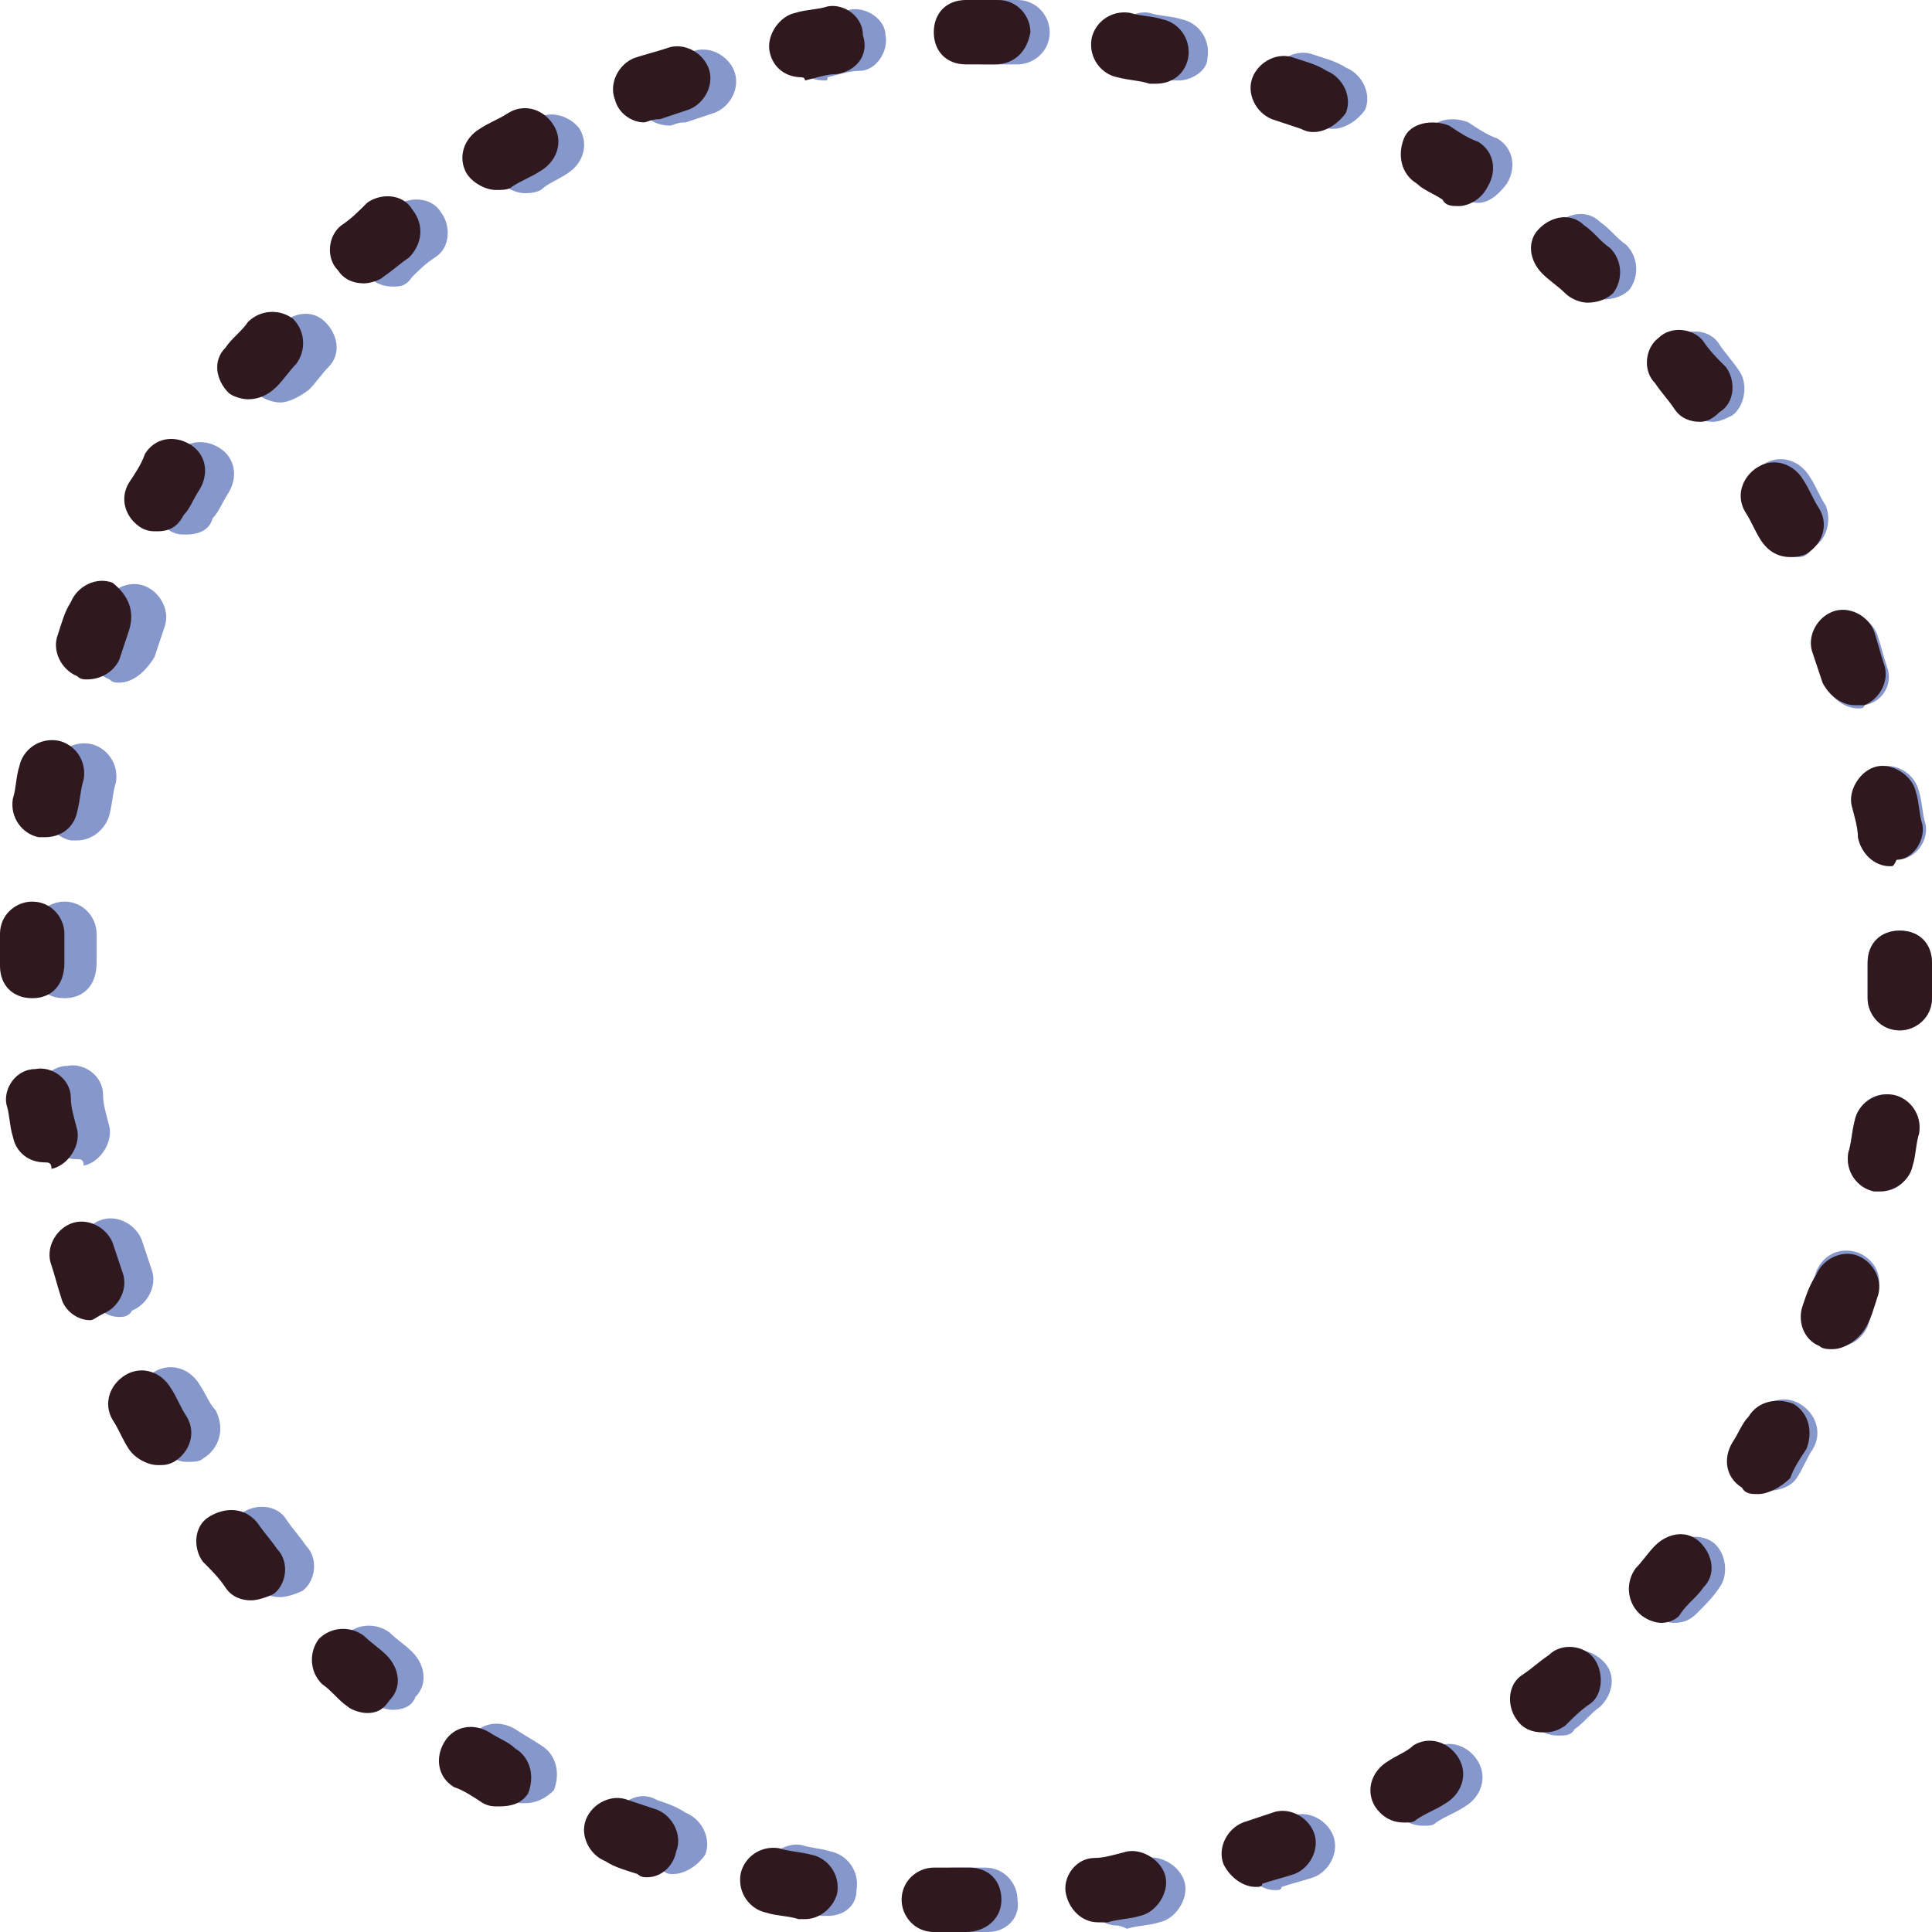
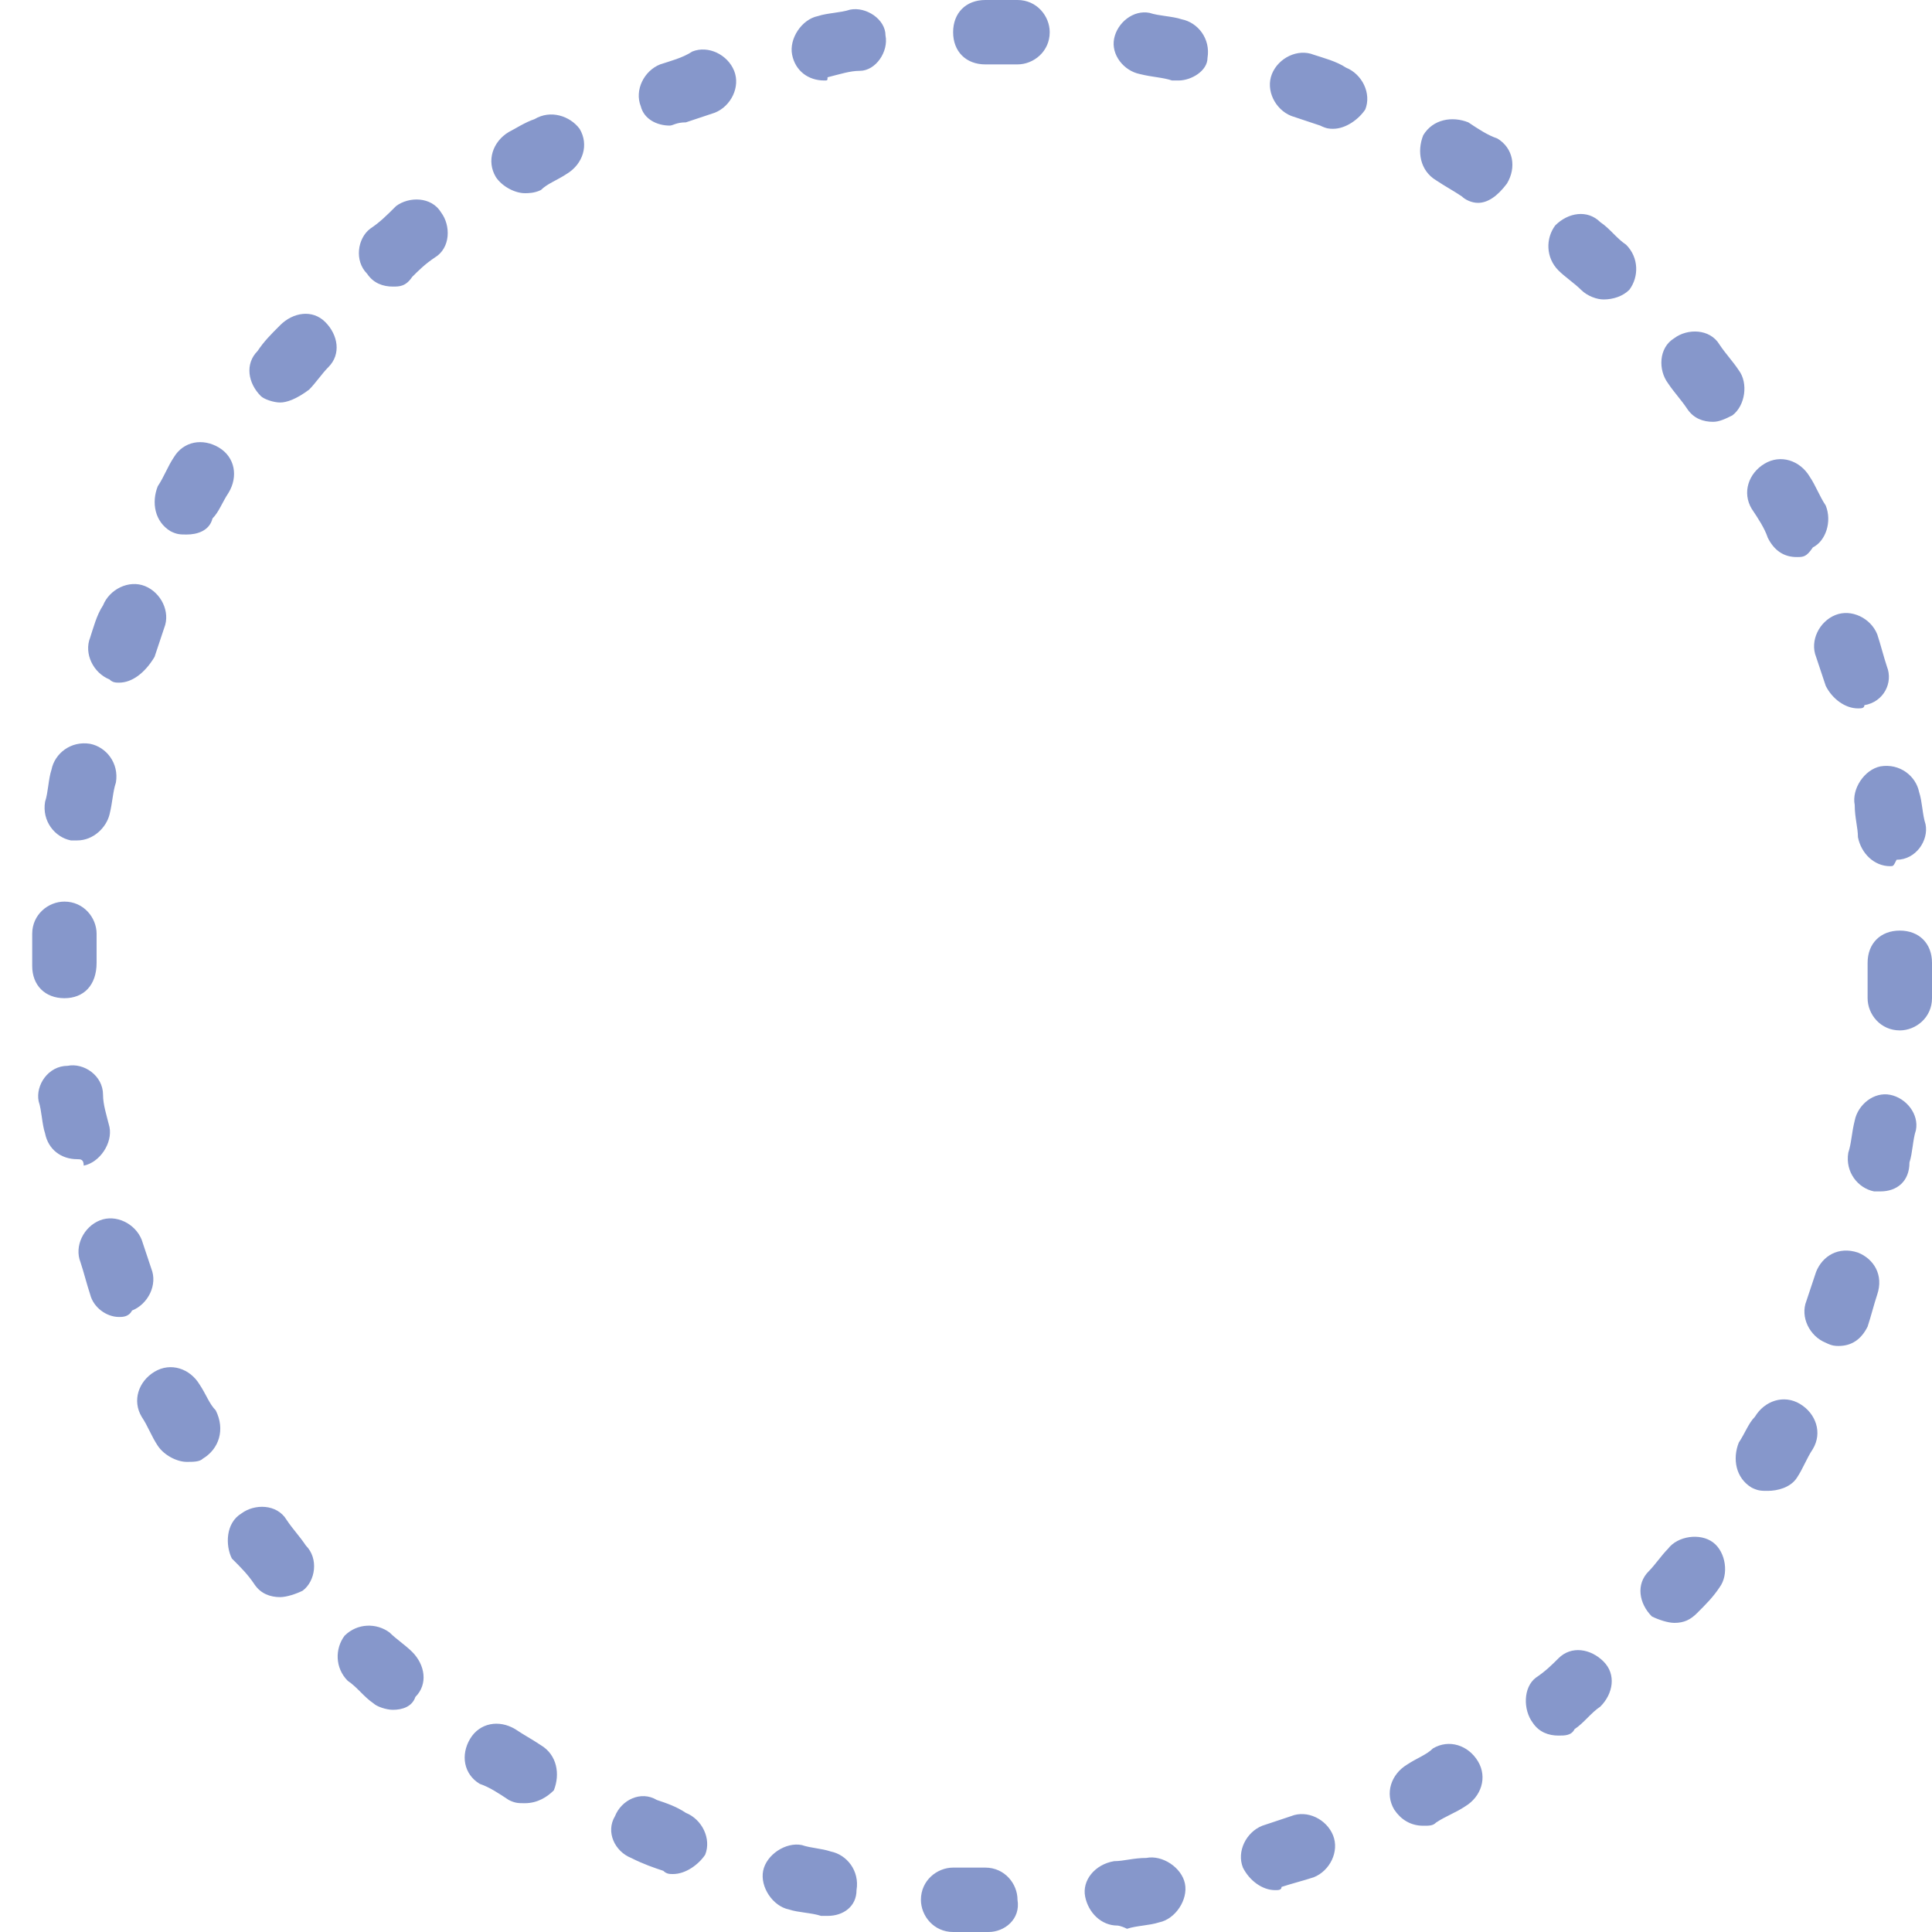
<svg xmlns="http://www.w3.org/2000/svg" height="800px" width="800px" version="1.1" id="Layer_1" viewBox="0 0 512 512" xml:space="preserve">
  <path style="fill:#8697CB;" d="M261.973,512L261.973,512c-3.413,0-5.973,0-9.387,0c-5.12,0-8.533-4.267-8.533-8.533  c0-5.12,4.267-8.533,8.533-8.533c2.56,0,5.12,0,8.533,0c5.12,0,8.533,4.267,8.533,8.533C270.507,508.587,266.24,512,261.973,512z   M296.107,510.293c-4.267,0-7.68-3.413-8.533-7.68c-0.853-4.267,2.56-8.533,7.68-9.387c2.56,0,5.12-0.853,8.533-0.853  c4.267-0.853,9.387,2.56,10.24,6.827c0.853,4.267-2.56,9.387-6.827,10.24c-2.56,0.853-5.973,0.853-8.533,1.707  C296.96,510.293,296.107,510.293,296.107,510.293z M219.307,507.733c-0.853,0-0.853,0-1.707,0c-2.56-0.853-5.973-0.853-8.533-1.707  c-4.267-0.853-7.68-5.973-6.827-10.24c0.853-4.267,5.973-7.68,10.24-6.827c2.56,0.853,5.12,0.853,7.68,1.707  c4.267,0.853,7.68,5.12,6.827,10.24C226.987,505.173,223.573,507.733,219.307,507.733z M337.92,500.907  c-3.413,0-6.827-2.56-8.533-5.973c-1.707-4.267,0.853-9.387,5.12-11.093c2.56-0.853,5.12-1.707,7.68-2.56  c4.267-1.707,9.387,0.853,11.093,5.12s-0.853,9.387-5.12,11.093c-2.56,0.853-5.973,1.707-8.533,2.56  C339.627,500.907,338.773,500.907,337.92,500.907z M178.347,496.64c-0.853,0-1.707,0-2.56-0.853c-2.56-0.853-5.12-1.707-8.533-3.413  c-4.267-1.707-6.827-6.827-4.267-11.093c1.707-4.267,6.827-6.827,11.093-4.267c2.56,0.853,5.12,1.707,7.68,3.413  c4.267,1.707,6.827,6.827,5.12,11.093C185.173,494.08,181.76,496.64,178.347,496.64z M377.173,483.84  c-3.413,0-5.973-1.707-7.68-4.267c-2.56-4.267-0.853-9.387,3.413-11.947c2.56-1.707,5.12-2.56,6.827-4.267  c4.267-2.56,9.387-0.853,11.947,3.413c2.56,4.267,0.853,9.387-3.413,11.947c-2.56,1.707-5.12,2.56-7.68,4.267  C379.733,483.84,378.88,483.84,377.173,483.84z M139.093,477.867c-1.707,0-2.56,0-4.267-0.853c-2.56-1.707-5.12-3.413-7.68-4.267  c-4.267-2.56-5.12-7.68-2.56-11.947c2.56-4.267,7.68-5.12,11.947-2.56c2.56,1.707,4.267,2.56,6.827,4.267  c4.267,2.56,5.12,7.68,3.413,11.947C145.067,476.16,142.507,477.867,139.093,477.867z M413.013,459.947  c-2.56,0-5.12-0.853-6.827-3.413c-2.56-3.413-2.56-9.387,0.853-11.947c2.56-1.707,4.267-3.413,5.973-5.12  c3.413-3.413,8.533-2.56,11.947,0.853c3.413,3.413,2.56,8.533-0.853,11.947c-2.56,1.707-4.267,4.267-6.827,5.973  C416.427,459.947,414.72,459.947,413.013,459.947z M104.107,453.12c-1.707,0-4.267-0.853-5.12-1.707  c-2.56-1.707-4.267-4.267-6.827-5.973c-3.413-3.413-3.413-8.533-0.853-11.947c3.413-3.413,8.533-3.413,11.947-0.853  c1.707,1.707,4.267,3.413,5.973,5.12c3.413,3.413,4.267,8.533,0.853,11.947C109.227,452.267,106.667,453.12,104.107,453.12z   M443.733,430.08c-1.707,0-4.267-0.853-5.973-1.707c-3.413-3.413-4.267-8.533-0.853-11.947c1.707-1.707,3.413-4.267,5.12-5.973  c2.56-3.413,8.533-4.267,11.947-1.707c3.413,2.56,4.267,8.533,1.707,11.947c-1.707,2.56-3.413,4.267-5.973,6.827  C448,429.227,446.293,430.08,443.733,430.08z M74.24,423.253c-2.56,0-5.12-0.853-6.827-3.413c-1.707-2.56-3.413-4.267-5.973-6.827  c-1.707-3.413-1.707-9.387,2.56-11.947c3.413-2.56,9.387-2.56,11.947,1.707c1.707,2.56,3.413,4.267,5.12,6.827  c3.413,3.413,2.56,9.387-0.853,11.947C78.507,422.4,75.947,423.253,74.24,423.253z M468.48,395.093c-1.707,0-2.56,0-4.267-0.853  c-4.267-2.56-5.12-7.68-3.413-11.947c1.707-2.56,2.56-5.12,4.267-6.827c2.56-4.267,7.68-5.973,11.947-3.413s5.973,7.68,3.413,11.947  c-1.707,2.56-2.56,5.12-4.267,7.68C474.453,394.24,471.04,395.093,468.48,395.093z M49.493,387.413c-2.56,0-5.973-1.707-7.68-4.267  c-1.707-2.56-2.56-5.12-4.267-7.68c-2.56-4.267-0.853-9.387,3.413-11.947s9.387-0.853,11.947,3.413  c1.707,2.56,2.56,5.12,4.267,6.827c2.56,5.12,0.853,10.24-3.413,12.8C52.907,387.413,51.2,387.413,49.493,387.413z M487.253,356.693  c-0.853,0-1.707,0-3.413-0.853c-4.267-1.707-6.827-6.827-5.12-11.093c0.853-2.56,1.707-5.12,2.56-7.68  c1.707-4.267,5.973-6.827,11.093-5.12c4.267,1.707,6.827,5.973,5.12,11.093c-0.853,2.56-1.707,5.973-2.56,8.533  C493.227,354.987,490.667,356.693,487.253,356.693z M31.573,349.013c-3.413,0-6.827-2.56-7.68-5.973  c-0.853-2.56-1.707-5.973-2.56-8.533c-1.707-4.267,0.853-9.387,5.12-11.093s9.387,0.853,11.093,5.12  c0.853,2.56,1.707,5.12,2.56,7.68c1.707,4.267-0.853,9.387-5.12,11.093C34.133,349.013,32.427,349.013,31.573,349.013z   M498.347,315.733c-0.853,0-0.853,0-1.707,0c-4.267-0.853-7.68-5.12-6.827-10.24c0.853-2.56,0.853-5.12,1.707-8.533  c0.853-4.267,5.12-7.68,9.387-6.827c4.267,0.853,7.68,5.12,6.827,9.387c-0.853,2.56-0.853,5.973-1.707,8.533  C506.027,313.173,502.613,315.733,498.347,315.733z M20.48,307.2c-4.267,0-7.68-2.56-8.533-6.827  c-0.853-2.56-0.853-5.973-1.707-8.533c-0.853-4.267,2.56-9.387,7.68-9.387c4.267-0.853,9.387,2.56,9.387,7.68  c0,2.56,0.853,5.12,1.707,8.533c0.853,4.267-2.56,9.387-6.827,10.24C22.187,307.2,21.333,307.2,20.48,307.2z M503.467,273.067  L503.467,273.067c-5.12,0-8.533-4.267-8.533-8.533c0-2.56,0-5.12,0-8.533v-0.853c0-5.12,3.413-8.533,8.533-8.533  c5.12,0,8.533,3.413,8.533,8.533V256c0,2.56,0,5.973,0,8.533C512,269.653,507.733,273.067,503.467,273.067z M17.067,264.533  c-5.12,0-8.533-3.413-8.533-8.533l0,0c0-2.56,0-5.12,0-8.533c0-5.12,4.267-8.533,8.533-8.533c5.12,0,8.533,4.267,8.533,8.533  c0,2.56,0,5.12,0,7.68C25.6,261.12,22.187,264.533,17.067,264.533z M500.907,229.547c-4.267,0-7.68-3.413-8.533-7.68  c0-2.56-0.853-5.12-0.853-8.533c-0.853-4.267,2.56-9.387,6.827-10.24c5.12-0.853,9.387,2.56,10.24,6.827  c0.853,2.56,0.853,5.973,1.707,8.533c0.853,4.267-2.56,9.387-7.68,9.387C501.76,229.547,501.76,229.547,500.907,229.547z   M20.48,222.72c-0.853,0-0.853,0-1.707,0c-4.267-0.853-7.68-5.12-6.827-10.24c0.853-2.56,0.853-5.973,1.707-8.533  c0.853-4.267,5.12-7.68,10.24-6.827c4.267,0.853,7.68,5.12,6.827,10.24c-0.853,2.56-0.853,5.12-1.707,8.533  S24.747,222.72,20.48,222.72z M492.373,187.733c-3.413,0-6.827-2.56-8.533-5.973c-0.853-2.56-1.707-5.12-2.56-7.68  c-1.707-4.267,0.853-9.387,5.12-11.093c4.267-1.707,9.387,0.853,11.093,5.12c0.853,2.56,1.707,5.973,2.56,8.533  c1.707,4.267-0.853,9.387-5.973,10.24C494.08,187.733,493.227,187.733,492.373,187.733z M31.573,180.907  c-0.853,0-1.707,0-2.56-0.853c-4.267-1.707-6.827-6.827-5.12-11.093c0.853-2.56,1.707-5.973,3.413-8.533  c1.707-4.267,6.827-6.827,11.093-5.12s6.827,6.827,5.12,11.093c-0.853,2.56-1.707,5.12-2.56,7.68  C38.4,178.347,34.987,180.907,31.573,180.907z M476.16,147.627c-3.413,0-5.973-1.707-7.68-5.12c-0.853-2.56-2.56-5.12-4.267-7.68  c-2.56-4.267-0.853-9.387,3.413-11.947c4.267-2.56,9.387-0.853,11.947,3.413c1.707,2.56,2.56,5.12,4.267,7.68  c1.707,4.267,0,9.387-3.413,11.093C478.72,147.627,477.867,147.627,476.16,147.627z M49.493,141.653c-1.707,0-2.56,0-4.267-0.853  c-4.267-2.56-5.12-7.68-3.413-11.947c1.707-2.56,2.56-5.12,4.267-7.68c2.56-4.267,7.68-5.12,11.947-2.56  c4.267,2.56,5.12,7.68,2.56,11.947c-1.707,2.56-2.56,5.12-4.267,6.827C55.467,140.8,52.053,141.653,49.493,141.653z   M453.973,111.787c-2.56,0-5.12-0.853-6.827-3.413s-3.413-4.267-5.12-6.827c-2.56-3.413-2.56-9.387,1.707-11.947  c3.413-2.56,9.387-2.56,11.947,1.707c1.707,2.56,3.413,4.267,5.12,6.827c2.56,3.413,1.707,9.387-1.707,11.947  C457.387,110.933,455.68,111.787,453.973,111.787z M74.24,106.667c-1.707,0-4.267-0.853-5.12-1.707  c-3.413-3.413-4.267-8.533-0.853-11.947c1.707-2.56,3.413-4.267,5.973-6.827c3.413-3.413,8.533-4.267,11.947-0.853  s4.267,8.533,0.853,11.947c-1.707,1.707-3.413,4.267-5.12,5.973C78.507,105.813,75.947,106.667,74.24,106.667z M424.96,79.36  c-1.707,0-4.267-0.853-5.973-2.56c-1.707-1.707-4.267-3.413-5.973-5.12c-3.413-3.413-3.413-8.533-0.853-11.947  c3.413-3.413,8.533-4.267,11.947-0.853c2.56,1.707,4.267,4.267,6.827,5.973c3.413,3.413,3.413,8.533,0.853,11.947  C430.08,78.507,427.52,79.36,424.96,79.36z M104.107,75.947c-2.56,0-5.12-0.853-6.827-3.413c-3.413-3.413-2.56-9.387,0.853-11.947  c2.56-1.707,4.267-3.413,6.827-5.973c3.413-2.56,9.387-2.56,11.947,1.707c2.56,3.413,2.56,9.387-1.707,11.947  c-2.56,1.707-4.267,3.413-5.973,5.12C107.52,75.947,105.813,75.947,104.107,75.947z M391.68,53.76c-1.707,0-3.413-0.853-4.267-1.707  c-2.56-1.707-4.267-2.56-6.827-4.267c-4.267-2.56-5.12-7.68-3.413-11.947c2.56-4.267,7.68-5.12,11.947-3.413  c2.56,1.707,5.12,3.413,7.68,4.267c4.267,2.56,5.12,7.68,2.56,11.947C396.8,52.053,394.24,53.76,391.68,53.76z M139.093,51.2  c-2.56,0-5.973-1.707-7.68-4.267c-2.56-4.267-0.853-9.387,3.413-11.947c1.707-0.853,4.267-2.56,6.827-3.413  c4.267-2.56,9.387-0.853,11.947,2.56c2.56,4.267,0.853,9.387-3.413,11.947c-2.56,1.707-5.12,2.56-6.827,4.267  C141.653,51.2,139.947,51.2,139.093,51.2z M353.28,34.133c-0.853,0-1.707,0-3.413-0.853c-2.56-0.853-5.12-1.707-7.68-2.56  c-4.267-1.707-6.827-6.827-5.12-11.093s6.827-6.827,11.093-5.12c2.56,0.853,5.973,1.707,8.533,3.413  c4.267,1.707,6.827,6.827,5.12,11.093C360.107,31.573,356.693,34.133,353.28,34.133z M177.493,33.28c-3.413,0-6.827-1.707-7.68-5.12  c-1.707-4.267,0.853-9.387,5.12-11.093c2.56-0.853,5.973-1.707,8.533-3.413c4.267-1.707,9.387,0.853,11.093,5.12  c1.707,4.267-0.853,9.387-5.12,11.093c-2.56,0.853-5.12,1.707-7.68,2.56C179.2,32.427,178.347,33.28,177.493,33.28z M312.32,21.333  c-0.853,0-0.853,0-1.707,0c-2.56-0.853-5.12-0.853-8.533-1.707c-4.267-0.853-7.68-5.12-6.827-9.387s5.12-7.68,9.387-6.827  c2.56,0.853,5.973,0.853,8.533,1.707c4.267,0.853,7.68,5.12,6.827,10.24C320,18.773,315.733,21.333,312.32,21.333z M218.453,21.333  c-4.267,0-7.68-2.56-8.533-6.827s2.56-9.387,6.827-10.24c2.56-0.853,5.973-0.853,8.533-1.707c4.267-0.853,9.387,2.56,9.387,6.827  c0.853,4.267-2.56,9.387-6.827,9.387c-2.56,0-5.12,0.853-8.533,1.707C219.307,21.333,219.307,21.333,218.453,21.333z   M269.653,17.067L269.653,17.067c-1.707,0-3.413,0-5.12,0h-3.413c-5.12,0-8.533-3.413-8.533-8.533S256,0,261.12,0h3.413  c1.707,0,3.413,0,5.12,0c5.12,0,8.533,4.267,8.533,8.533C278.187,13.653,273.92,17.067,269.653,17.067z" />
-   <path style="fill:#2F191E;" d="M256,512L256,512c-3.413,0-5.973,0-8.533,0c-5.12,0-8.533-4.267-8.533-8.533  c0-5.12,4.267-8.533,8.533-8.533c2.56,0,5.12,0,8.533,0h0.853c5.12,0,8.533,3.413,8.533,8.533C265.387,508.587,261.12,512,256,512z   M290.987,509.44c-4.267,0-7.68-3.413-8.533-7.68c-0.853-4.267,2.56-9.387,7.68-9.387c2.56,0,5.12-0.853,8.533-1.707  c4.267-0.853,9.387,2.56,10.24,6.827s-2.56,9.387-6.827,10.24c-2.56,0.853-5.973,0.853-8.533,1.707  C291.84,509.44,290.987,509.44,290.987,509.44z M213.333,508.587c-0.853,0-0.853,0-1.707,0c-2.56-0.853-5.973-0.853-8.533-1.707  c-4.267-0.853-7.68-5.12-6.827-10.24c0.853-4.267,5.12-7.68,10.24-6.827c2.56,0.853,5.12,0.853,8.533,1.707  c4.267,0.853,7.68,5.12,6.827,10.24C221.013,505.173,217.6,508.587,213.333,508.587z M332.8,500.053  c-3.413,0-6.827-2.56-8.533-5.973c-1.707-4.267,0.853-9.387,5.12-11.093c2.56-0.853,5.12-1.707,7.68-2.56  c4.267-1.707,9.387,0.853,11.093,5.12c1.707,4.267-0.853,9.387-5.12,11.093c-2.56,0.853-5.973,1.707-8.533,2.56  C334.507,500.053,333.653,500.053,332.8,500.053z M171.52,497.493c-0.853,0-1.707,0-2.56-0.853c-2.56-0.853-5.973-1.707-8.533-3.413  c-4.267-1.707-6.827-6.827-5.12-11.093c1.707-4.267,6.827-6.827,11.093-5.12c2.56,0.853,5.12,1.707,7.68,2.56  c4.267,1.707,6.827,6.827,5.12,11.093C178.347,494.933,174.933,497.493,171.52,497.493z M372.053,482.987  c-3.413,0-5.973-1.707-7.68-4.267c-2.56-4.267-0.853-9.387,3.413-11.947c2.56-1.707,5.12-2.56,6.827-4.267  c4.267-2.56,9.387-0.853,11.947,3.413c2.56,4.267,0.853,9.387-3.413,11.947c-2.56,1.707-5.12,2.56-7.68,4.267  C374.613,482.987,373.76,482.987,372.053,482.987z M132.267,478.72c-1.707,0-2.56,0-4.267-0.853c-2.56-1.707-5.12-3.413-7.68-4.267  c-4.267-2.56-5.12-7.68-2.56-11.947c2.56-4.267,7.68-5.12,11.947-2.56c2.56,1.707,5.12,2.56,6.827,4.267  c4.267,2.56,5.12,7.68,3.413,11.947C138.24,477.867,135.68,478.72,132.267,478.72z M408.747,459.093c-2.56,0-5.12-0.853-6.827-3.413  c-2.56-3.413-2.56-9.387,1.707-11.947c2.56-1.707,4.267-3.413,6.827-5.12c3.413-3.413,9.387-2.56,11.947,0.853  c2.56,3.413,2.56,9.387-0.853,11.947c-2.56,1.707-4.267,3.413-6.827,5.973C412.16,459.093,410.453,459.093,408.747,459.093z   M97.28,453.973c-1.707,0-4.267-0.853-5.12-1.707c-2.56-1.707-4.267-4.267-6.827-5.973c-3.413-3.413-3.413-8.533-0.853-11.947  c3.413-3.413,8.533-3.413,11.947-0.853c1.707,1.707,4.267,3.413,5.973,5.12c3.413,3.413,4.267,8.533,0.853,11.947  C101.547,453.12,99.84,453.973,97.28,453.973z M440.32,430.08c-1.707,0-4.267-0.853-5.973-2.56  c-3.413-3.413-3.413-8.533-0.853-11.947c1.707-1.707,3.413-4.267,5.12-5.973c3.413-3.413,8.533-4.267,11.947-0.853  c3.413,3.413,4.267,8.533,0.853,11.947c-1.707,2.56-4.267,4.267-5.973,6.827C444.587,429.227,442.027,430.08,440.32,430.08z   M66.56,424.107c-2.56,0-5.12-0.853-6.827-3.413c-1.707-2.56-3.413-4.267-5.973-6.827c-2.56-3.413-2.56-9.387,1.707-11.947  c4.267-2.56,9.387-2.56,12.8,1.707c1.707,2.56,3.413,4.267,5.12,6.827c3.413,3.413,2.56,9.387-0.853,11.947  C70.827,423.253,68.267,424.107,66.56,424.107z M465.92,395.947c-1.707,0-3.413,0-4.267-1.707c-4.267-2.56-5.12-7.68-2.56-11.947  c1.707-2.56,2.56-5.12,4.267-6.827c2.56-4.267,7.68-5.12,11.947-3.413c4.267,2.56,5.12,7.68,3.413,11.947  c-1.707,2.56-3.413,5.12-4.267,7.68C471.893,394.24,468.48,395.947,465.92,395.947z M41.813,388.267c-2.56,0-5.973-1.707-7.68-4.267  s-2.56-5.12-4.267-7.68c-2.56-4.267-0.853-9.387,3.413-11.947c4.267-2.56,9.387-0.853,11.947,3.413c1.707,2.56,2.56,5.12,4.267,7.68  c2.56,4.267,0.853,9.387-3.413,11.947C44.373,388.267,43.52,388.267,41.813,388.267z M485.547,357.547c-0.853,0-2.56,0-3.413-0.853  c-4.267-1.707-5.973-6.827-4.267-11.093c0.853-2.56,1.707-5.12,3.413-7.68c1.707-4.267,6.827-6.827,11.093-5.12  c4.267,1.707,6.827,6.827,5.12,11.093c-0.853,2.56-1.707,5.973-3.413,8.533C492.373,354.987,488.96,357.547,485.547,357.547z   M23.893,349.867c-3.413,0-6.827-2.56-7.68-5.973c-0.853-2.56-1.707-5.973-2.56-8.533c-1.707-4.267,0.853-9.387,5.12-11.093  c4.267-1.707,9.387,0.853,11.093,5.12c0.853,2.56,1.707,5.12,2.56,7.68c1.707,4.267-0.853,9.387-5.12,11.093  C25.6,349.013,24.747,349.867,23.893,349.867z M498.347,315.733c-0.853,0-0.853,0-1.707,0c-4.267-0.853-7.68-5.12-6.827-10.24  c0.853-2.56,0.853-5.12,1.707-8.533c0.853-4.267,5.12-7.68,10.24-6.827c4.267,0.853,7.68,5.12,6.827,10.24  c-0.853,2.56-0.853,5.973-1.707,8.533C506.027,313.173,501.76,315.733,498.347,315.733z M11.947,308.053  c-4.267,0-7.68-2.56-8.533-6.827c-0.853-2.56-0.853-5.973-1.707-8.533c-0.853-4.267,2.56-9.387,7.68-9.387  c4.267-0.853,9.387,2.56,9.387,7.68c0,2.56,0.853,5.12,1.707,8.533c0.853,4.267-2.56,9.387-6.827,10.24  C13.653,308.053,12.8,308.053,11.947,308.053z M503.467,273.067L503.467,273.067c-5.12,0-8.533-4.267-8.533-8.533  c0-2.56,0-5.12,0-8.533v-0.853c0-5.12,3.413-8.533,8.533-8.533c5.12,0,8.533,3.413,8.533,8.533V256c0,3.413,0,5.973,0,8.533  C512,269.653,507.733,273.067,503.467,273.067z M8.533,264.533C3.413,264.533,0,261.12,0,256l0,0c0-2.56,0-5.12,0-8.533  c0-5.12,4.267-8.533,8.533-8.533c5.12,0,8.533,4.267,8.533,8.533c0,2.56,0,5.12,0,7.68C17.067,261.12,13.653,264.533,8.533,264.533z   M500.907,229.547c-4.267,0-7.68-3.413-8.533-7.68c0-2.56-0.853-5.12-1.707-8.533c-0.853-4.267,2.56-9.387,6.827-10.24  s9.387,2.56,10.24,6.827c0.853,2.56,0.853,5.973,1.707,8.533c0.853,4.267-2.56,9.387-6.827,9.387  C501.76,229.547,501.76,229.547,500.907,229.547z M11.947,221.867c-0.853,0-0.853,0-1.707,0c-4.267-0.853-7.68-5.12-6.827-10.24  c0.853-2.56,0.853-5.973,1.707-8.533c0.853-4.267,5.12-7.68,10.24-6.827c4.267,0.853,7.68,5.12,6.827,10.24  c-0.853,2.56-0.853,5.12-1.707,8.533C19.627,219.307,16.213,221.867,11.947,221.867z M491.52,186.88  c-3.413,0-6.827-2.56-8.533-5.973c-0.853-2.56-1.707-5.12-2.56-7.68c-1.707-4.267,0.853-9.387,5.12-11.093  c4.267-1.707,9.387,0.853,11.093,5.12c0.853,2.56,1.707,5.973,2.56,8.533c1.707,4.267-0.853,9.387-5.12,11.093  C493.227,186.88,492.373,186.88,491.52,186.88z M23.04,180.053c-0.853,0-1.707,0-2.56-0.853c-4.267-1.707-6.827-6.827-5.12-11.093  c0.853-2.56,1.707-5.973,3.413-8.533c1.707-4.267,6.827-6.827,11.093-5.12c4.267,3.413,5.973,7.68,4.267,12.8  c-0.853,2.56-1.707,5.12-2.56,7.68C29.867,178.347,26.453,180.053,23.04,180.053z M474.453,147.627c-3.413,0-5.973-1.707-7.68-4.267  c-1.707-2.56-2.56-5.12-4.267-7.68c-2.56-4.267-0.853-9.387,3.413-11.947s9.387-0.853,11.947,3.413c1.707,2.56,2.56,5.12,4.267,7.68  c2.56,4.267,0.853,9.387-3.413,11.947C477.013,147.627,475.307,147.627,474.453,147.627z M41.813,140.8c-1.707,0-2.56,0-4.267-0.853  c-4.267-2.56-5.973-7.68-3.413-11.947c1.707-2.56,3.413-5.12,4.267-7.68c2.56-4.267,7.68-5.12,11.947-2.56  c4.267,2.56,5.12,7.68,2.56,11.947c-1.707,2.56-2.56,5.12-4.267,6.827C46.933,139.947,44.373,140.8,41.813,140.8z M450.56,111.787  c-2.56,0-5.12-0.853-6.827-3.413c-1.707-2.56-3.413-4.267-5.12-6.827c-3.413-3.413-2.56-9.387,0.853-11.947  c3.413-3.413,9.387-2.56,11.947,0.853c1.707,2.56,3.413,4.267,5.973,6.827c2.56,3.413,2.56,9.387-1.707,11.947  C453.973,110.933,452.267,111.787,450.56,111.787z M65.707,105.813c-1.707,0-4.267-0.853-5.12-1.707  c-3.413-3.413-4.267-8.533-0.853-11.947c1.707-2.56,4.267-4.267,5.973-6.827c3.413-3.413,8.533-3.413,11.947-0.853  c3.413,3.413,3.413,8.533,0.853,11.947c-1.707,1.707-3.413,4.267-5.12,5.973C70.827,104.96,68.267,105.813,65.707,105.813z   M420.693,80.213c-1.707,0-4.267-0.853-5.973-2.56c-1.707-1.707-4.267-3.413-5.973-5.12c-3.413-3.413-4.267-8.533-0.853-11.947  c3.413-3.413,8.533-4.267,11.947-0.853c2.56,1.707,4.267,4.267,6.827,5.973c3.413,3.413,3.413,8.533,0.853,11.947  C425.813,79.36,423.253,80.213,420.693,80.213z M96.427,75.093c-2.56,0-5.12-0.853-6.827-3.413  c-3.413-3.413-2.56-9.387,0.853-11.947c2.56-1.707,4.267-3.413,6.827-5.973c3.413-2.56,9.387-2.56,11.947,1.707  c3.413,4.267,2.56,9.387-0.853,12.8c-2.56,1.707-4.267,3.413-6.827,5.12C100.693,74.24,98.133,75.093,96.427,75.093z M386.56,54.613  c-1.707,0-3.413,0-4.267-1.707c-2.56-1.707-5.12-2.56-6.827-4.267c-4.267-2.56-5.12-7.68-3.413-11.947s7.68-5.12,11.947-3.413  c2.56,1.707,5.12,3.413,7.68,4.267c4.267,2.56,5.12,7.68,2.56,11.947C392.533,52.907,389.12,54.613,386.56,54.613z M131.413,50.347  c-2.56,0-5.973-1.707-7.68-4.267c-2.56-4.267-0.853-9.387,3.413-11.947c2.56-1.707,5.12-2.56,7.68-4.267  c4.267-2.56,9.387-0.853,11.947,3.413s0.853,9.387-3.413,11.947c-2.56,1.707-5.12,2.56-7.68,4.267  C134.827,50.347,133.12,50.347,131.413,50.347z M348.16,34.987c-0.853,0-1.707,0-3.413-0.853c-2.56-0.853-5.12-1.707-7.68-2.56  c-4.267-1.707-6.827-6.827-5.12-11.093c1.707-4.267,6.827-6.827,11.093-5.12c2.56,0.853,5.973,1.707,8.533,3.413  c4.267,1.707,6.827,6.827,5.12,11.093C354.987,32.427,351.573,34.987,348.16,34.987z M170.667,32.427  c-3.413,0-6.827-2.56-7.68-5.973c-1.707-4.267,0.853-9.387,5.12-11.093c2.56-0.853,5.973-1.707,8.533-2.56  c4.267-1.707,9.387,0.853,11.093,5.12c1.707,4.267-0.853,9.387-5.12,11.093c-2.56,0.853-5.12,1.707-7.68,2.56  C172.373,31.573,171.52,32.427,170.667,32.427z M306.347,22.187c-0.853,0-0.853,0-1.707,0c-2.56-0.853-5.12-0.853-8.533-1.707  c-4.267-0.853-7.68-5.12-6.827-10.24c0.853-4.267,5.12-7.68,10.24-6.827c2.56,0.853,5.973,0.853,8.533,1.707  c4.267,0.853,7.68,5.12,6.827,10.24C314.027,19.627,310.613,22.187,306.347,22.187z M212.48,20.48c-4.267,0-7.68-2.56-8.533-6.827  c-0.853-4.267,2.56-9.387,6.827-10.24c2.56-0.853,5.973-0.853,8.533-1.707c4.267-0.853,9.387,2.56,9.387,7.68  c1.707,5.12-1.707,9.387-6.827,10.24c-2.56,0-5.12,0.853-8.533,1.707C213.333,20.48,212.48,20.48,212.48,20.48z M263.68,17.067  L263.68,17.067c-2.56,0-5.12,0-7.68,0c-5.12,0-8.533-3.413-8.533-8.533S250.88,0,256,0l0,0c2.56,0,5.12,0,8.533,0  c5.12,0,8.533,4.267,8.533,8.533C272.213,13.653,268.8,17.067,263.68,17.067z" />
</svg>